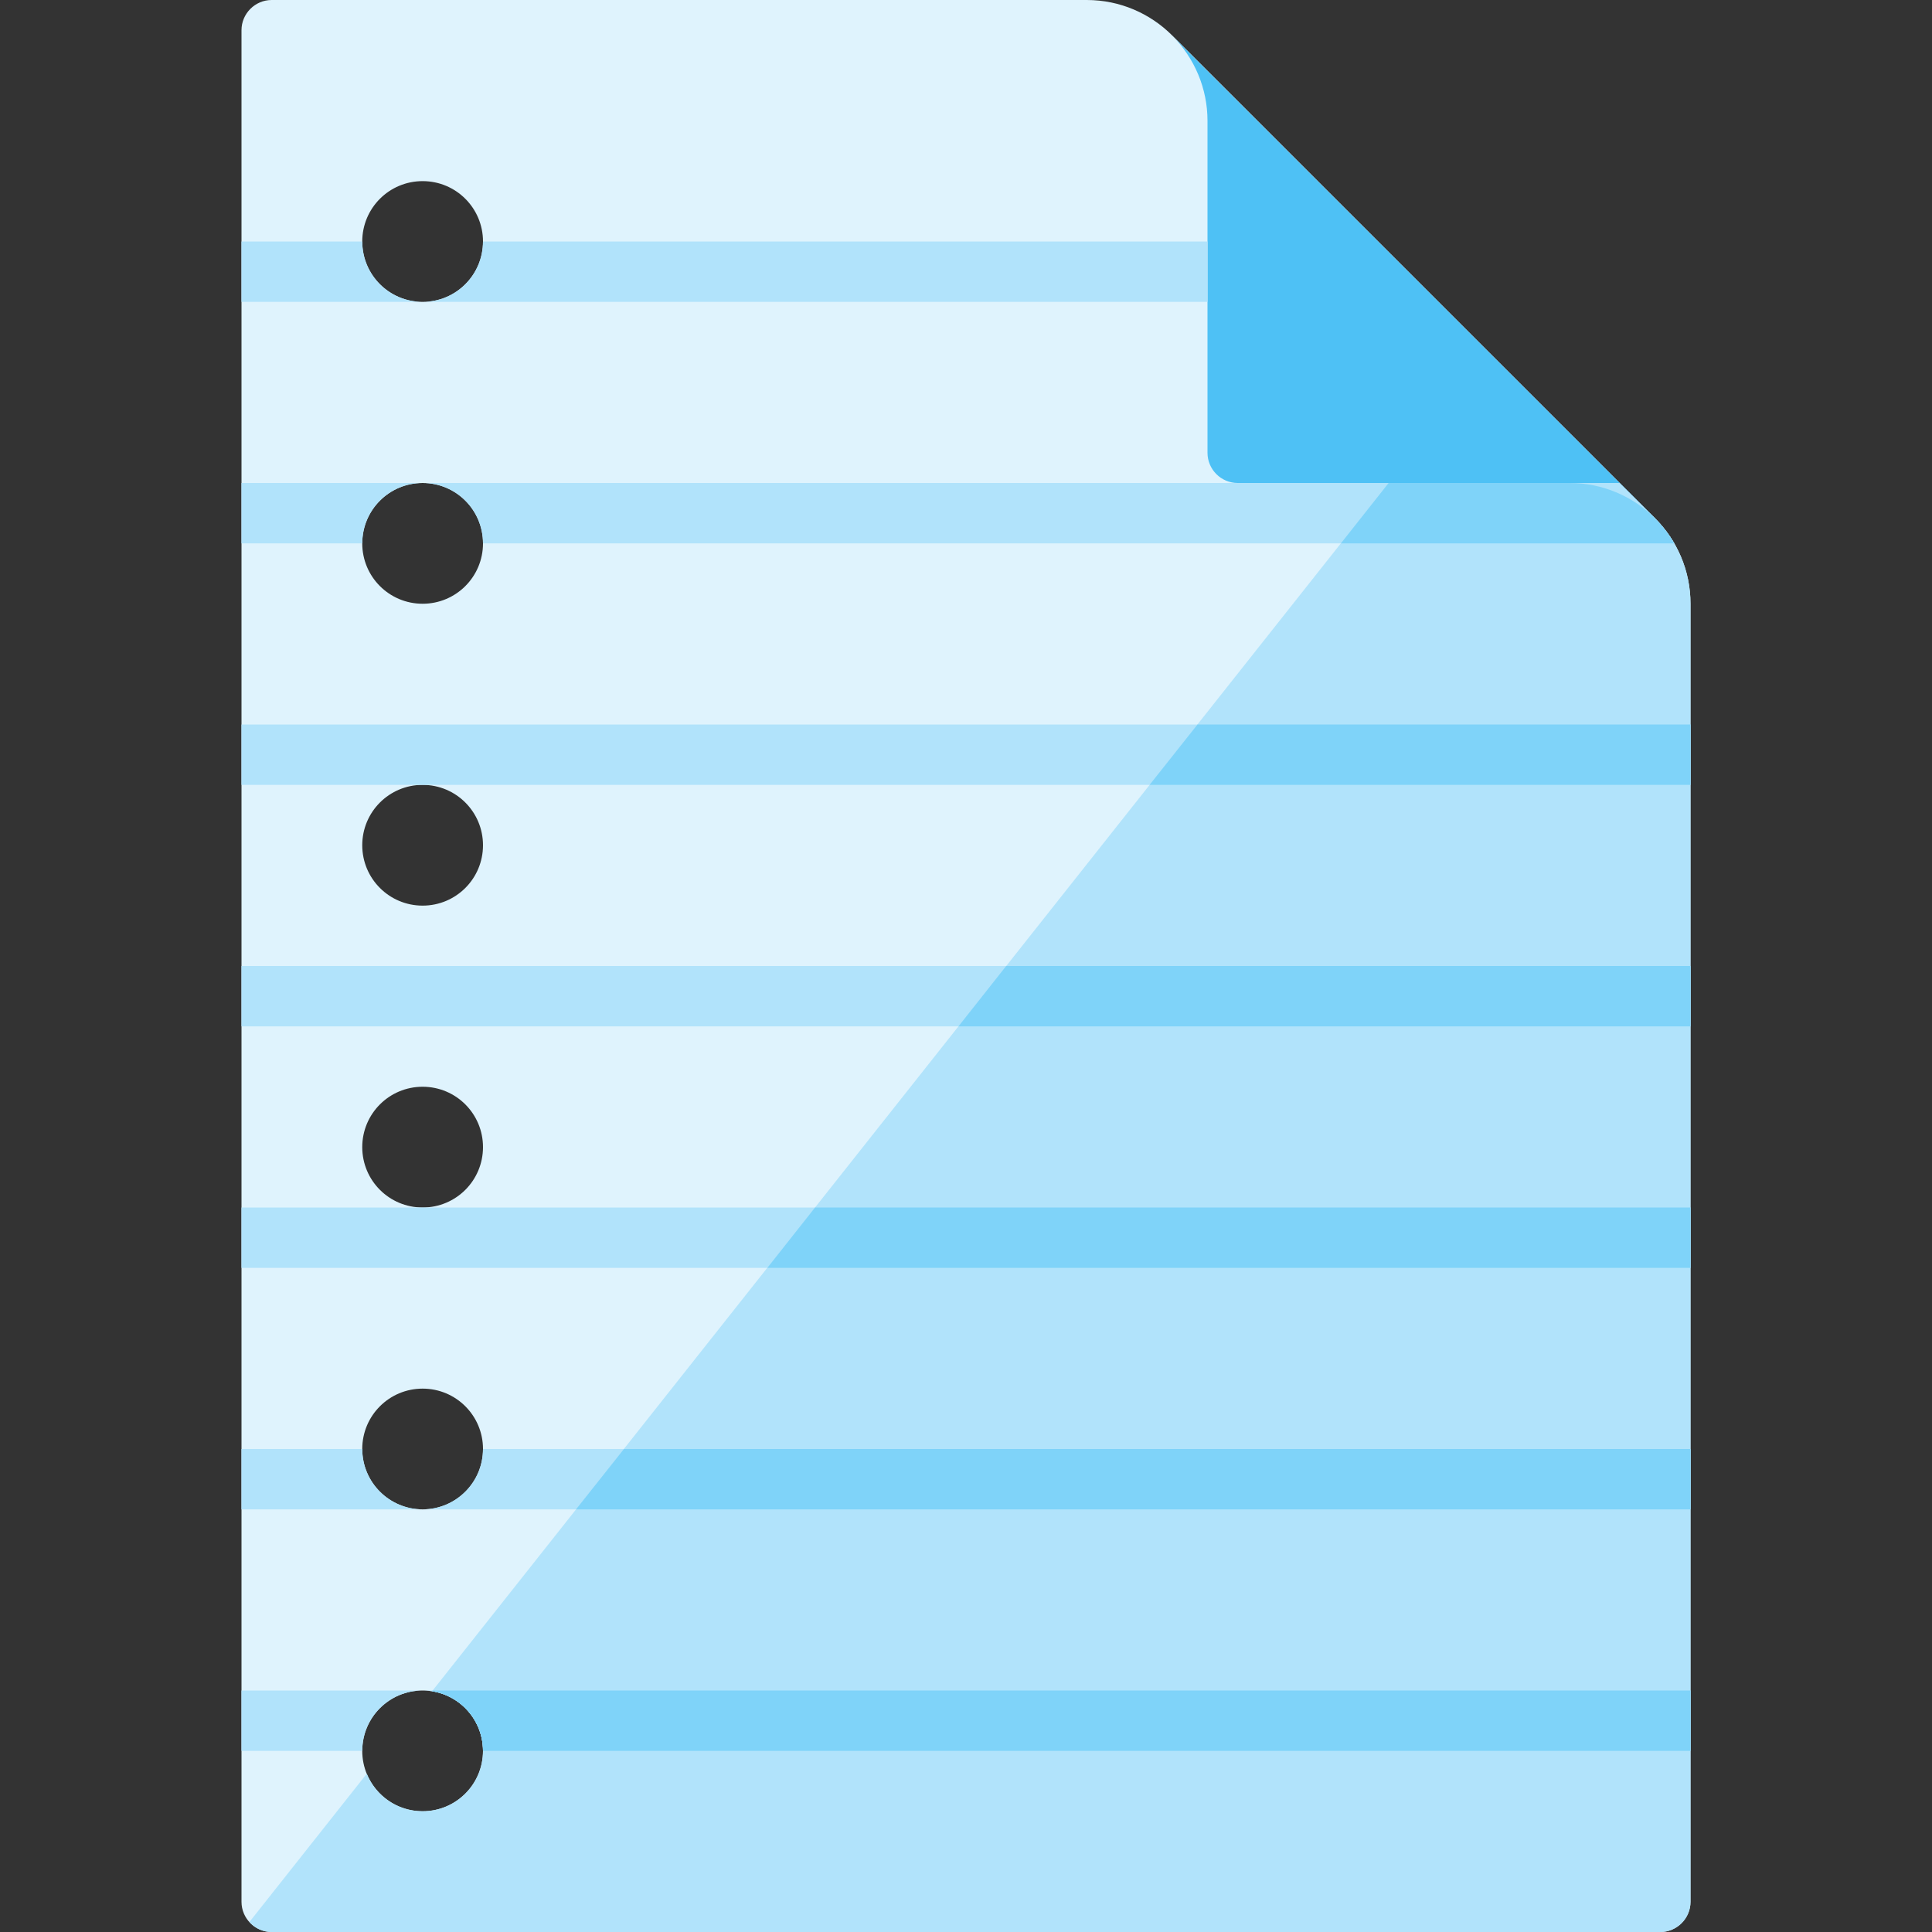
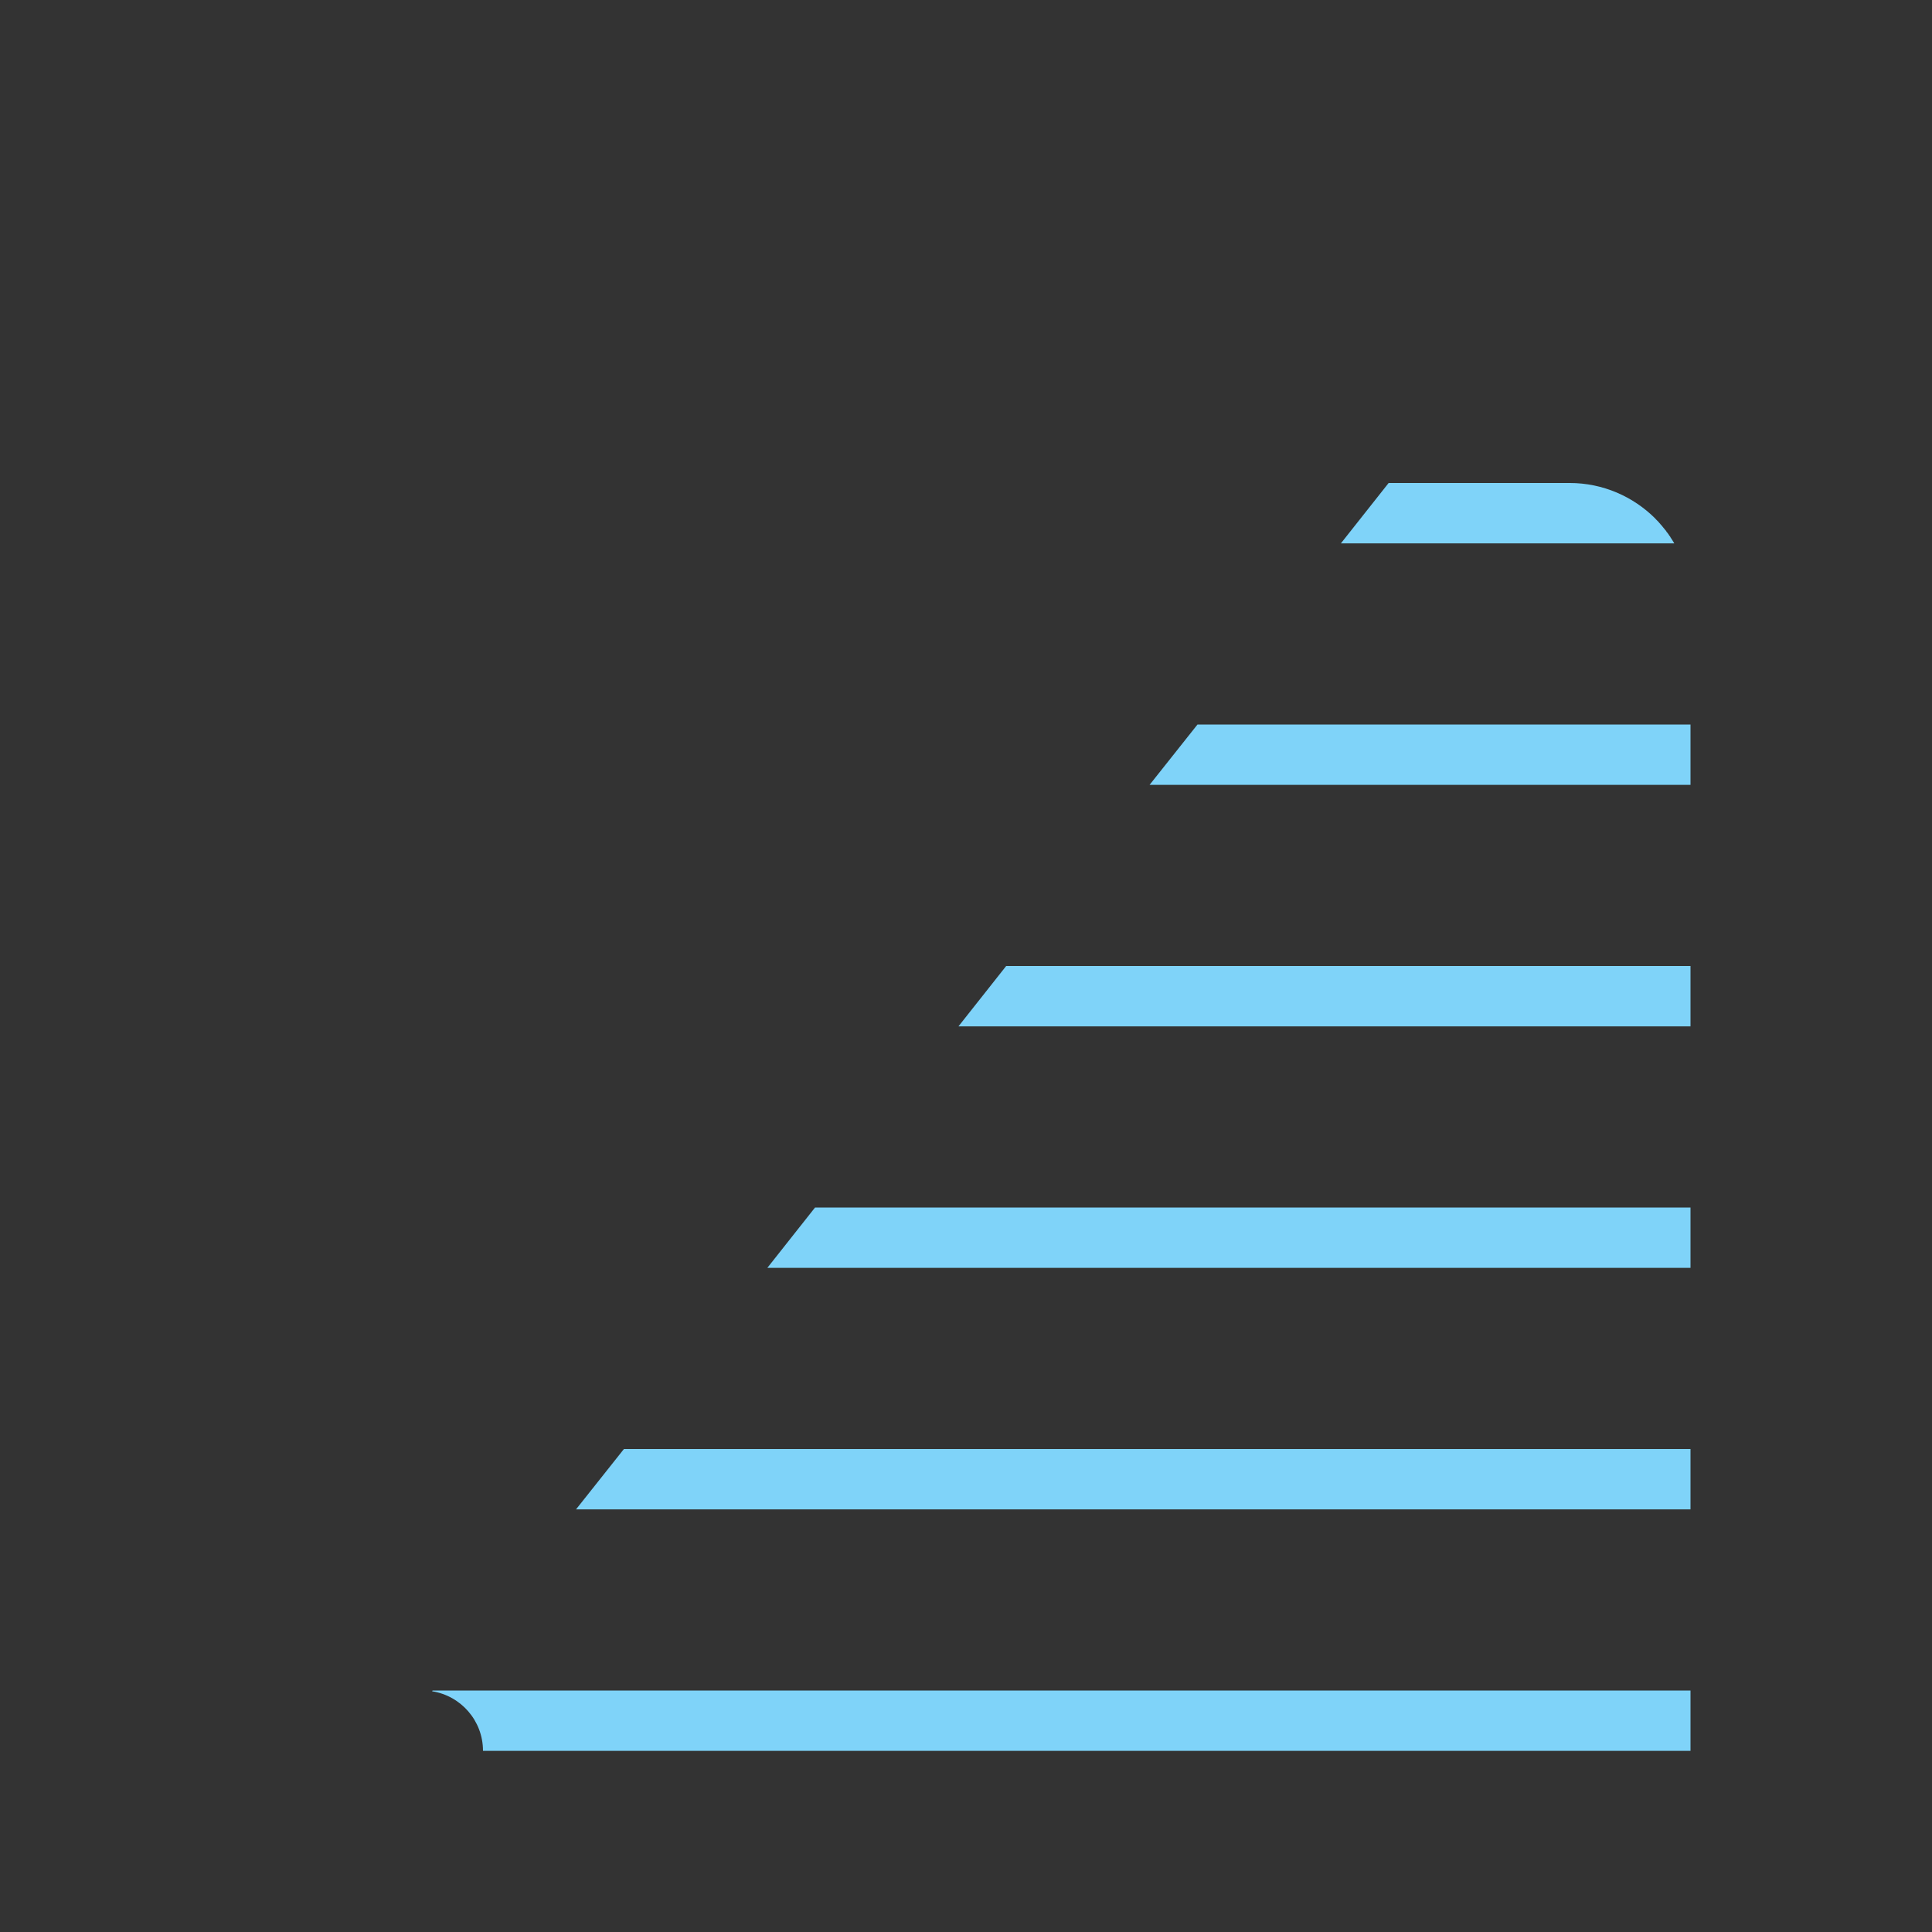
<svg xmlns="http://www.w3.org/2000/svg" version="1.1" viewBox="0 0 512 512">
  <rect x="0" y="0" width="512" height="512" fill="#333333" stroke="none" />
  <g>
-     <path d="M288,0l-216,0c-4.4,0 -8,3.6 -8,8l0,496c0,4.4 3.6,8 8,8l368,0c4.4,0 8,-3.6 8,-8l0,-344c0,-8.85 -3.6,-16.85 -9.4,-22.65l-127.95,-127.95c-5.8,-5.8 -13.8,-9.4 -22.65,-9.4z M112,48c8.85,0 16,7.15 16,16c0,8.85 -7.15,16 -16,16c-8.85,0 -16,-7.15 -16,-16c0,-8.85 7.15,-16 16,-16z M112,448c8.85,0 16,7.15 16,16c0,8.85 -7.15,16 -16,16c-8.85,0 -16,-7.15 -16,-16c0,-8.85 7.15,-16 16,-16z M112,128c8.85,0 16,7.15 16,16c0,8.85 -7.15,16 -16,16c-8.85,0 -16,-7.15 -16,-16c0,-8.85 7.15,-16 16,-16z M112,288c8.85,0 16,7.15 16,16c0,8.85 -7.15,16 -16,16c-8.85,0 -16,-7.15 -16,-16c0,-8.85 7.15,-16 16,-16z M112,368c8.85,0 16,7.15 16,16c0,8.85 -7.15,16 -16,16c-8.85,0 -16,-7.15 -16,-16c0,-8.85 7.15,-16 16,-16z M112,208c8.85,0 16,7.15 16,16c0,8.85 -7.15,16 -16,16c-8.85,0 -16,-7.15 -16,-16c0,-8.85 7.15,-16 16,-16z" fill="#dff3fd" />
-     <path d="M66.1,509.35c1.45,1.65 3.55,2.65 5.9,2.65l368,0c4.4,0 8,-3.6 8,-8l0,-344c0,-8.85 -3.6,-16.85 -9.4,-22.65c-5.8,-5.75 -13.8,-9.35 -22.6,-9.35l-48,0l-253.5,320.2c7.65,1.2 13.5,7.8 13.5,15.8c0,8.85 -7.15,16 -16,16c-6.7,0 -12.4,-4.1 -14.8,-9.95z" fill="#b1e3fb" />
-     <path d="M438.6,137.35c-5.8,-5.75 -13.8,-9.35 -22.6,-9.35l-88,0c-4.4,0 -8,-3.6 -8,-8l0,-88c0,-8.5 -3.4,-16.6 -9.4,-22.6z" fill="#4ec1f5" />
-     <path d="M64,64l32,0c0,8.85 7.15,16 16,16c8.85,0 16,-7.15 16,-16l192,0l0,16l-256,0z M64,128l48,0c8.85,0 16,7.15 16,16l315.7,0c-1.4,-2.45 -3.15,-4.65 -5.1,-6.65l-9.4,-9.35l-317.2,0c-8.85,0 -16,7.15 -16,16l-32,0z M64,448l48,0c8.85,0 16,7.15 16,16l320,0l0,-16l-336,0c-8.85,0 -16,7.15 -16,16l-32,0z M64,384l32,0l0,0c0,8.8 7.15,15.95 15.95,16l-47.95,0z M128,384l320,0l0,16l-335.95,0c8.8,-0.05 15.95,-7.2 15.95,-16z M64,320l384,0l0,16l-384,0z M64,256l384,0l0,16l-384,0z M64,192l384,0l0,16l-384,0z" fill="#b1e3fb" />
    <path d="M438.6,137.35c-5.8,-5.75 -13.8,-9.35 -22.6,-9.35l-48,0l-12.65,16l88.35,0l-0.05,-0.1l-0.05,-0.05l-0.1,-0.2l-0.05,-0.1l-0.1,-0.1l-0.05,-0.1l0,-0.05l-0.1,-0.1l-0.1,-0.2l0,0l-0.1,-0.1l-0.05,-0.15l0,0l-0.1,-0.1l-0.05,-0.1l-0.05,-0.1l-0.05,0l-0.05,-0.15l-0.05,-0.1l-0.1,-0.1l0,0l-0.05,-0.1l-0.1,-0.1l-0.05,-0.1l0,0l-0.1,-0.15l-0.05,-0.1l-0.1,-0.1l0,0l-0.05,-0.1l-0.1,-0.1l0,0l-0.05,-0.1l-0.1,-0.1l-0.1,-0.1l-0.05,-0.1l0,-0.05l-0.1,-0.1l-0.05,-0.1l-0.05,-0.05l-0.05,-0.05l-0.1,-0.1l-0.05,-0.1l-0.05,-0.05l-0.05,-0.05l-0.15,-0.2l-0.05,-0.05l-0.05,-0.05l-0.15,-0.2l-0.05,-0.05l-0.05,-0.05l-0.05,-0.1l-0.1,-0.1l-0.05,-0.05l-0.05,-0.05l-0.05,-0.1l-0.1,-0.1l-0.05,-0.05l-0.05,-0.05l-0.1,-0.1l-0.05,-0.1l-0.05,-0.05l0,0l-0.15,-0.15l-0.1,-0.1l0,0l-0.05,-0.1l-0.1,-0.1l-0.1,-0.1l0,0l-0.1,-0.1l-0.1,-0.1l-0.05,-0.05l-0.05,-0.05l-0.05,-0.05l-0.1,-0.1l-0.1,-0.1l0,0l-0.1,-0.1l-0.05,-0.1z M317.35,192l-12.7,16l143.35,0l0,-16z M266.65,256l-12.65,16l194,0l0,-16z M216,320l-12.65,16l244.65,0l0,-16z M165.35,384l-12.7,16l295.35,0l0,-16z M114.65,448l-0.15,0.2c7.65,1.2 13.5,7.8 13.5,15.8l320,0l0,-16z" fill="#7fd3f9" />
  </g>
</svg>